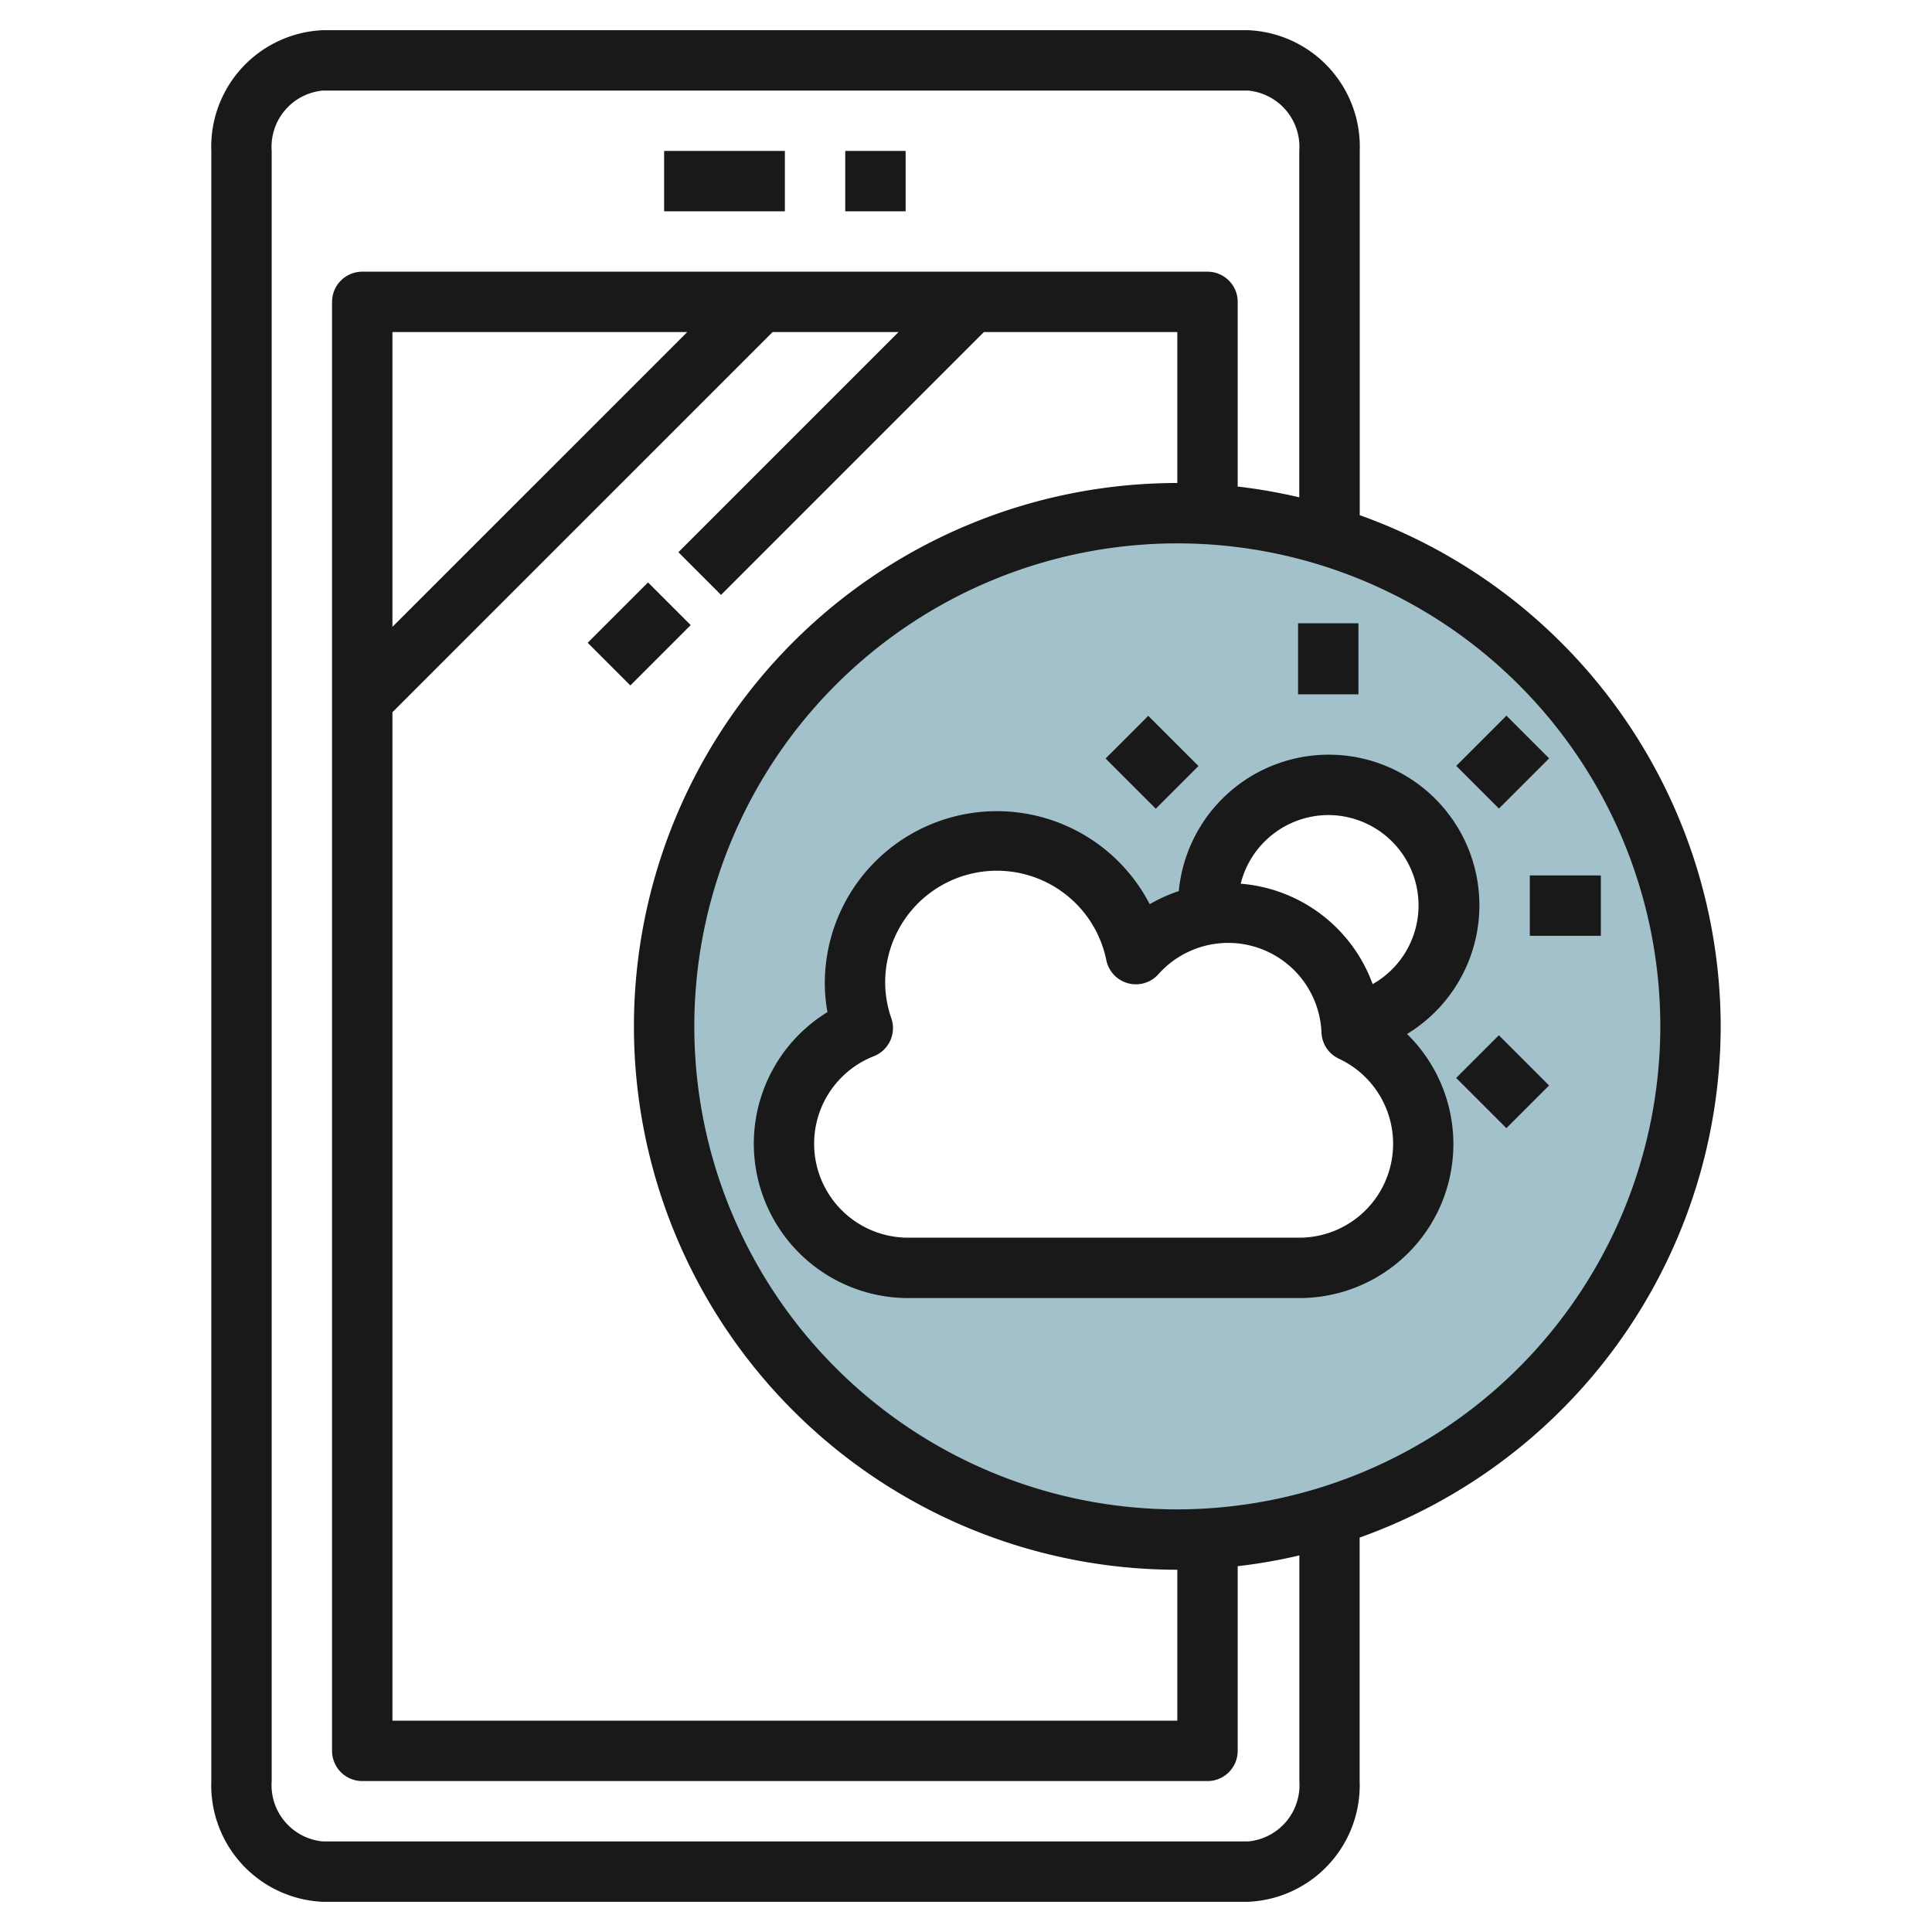
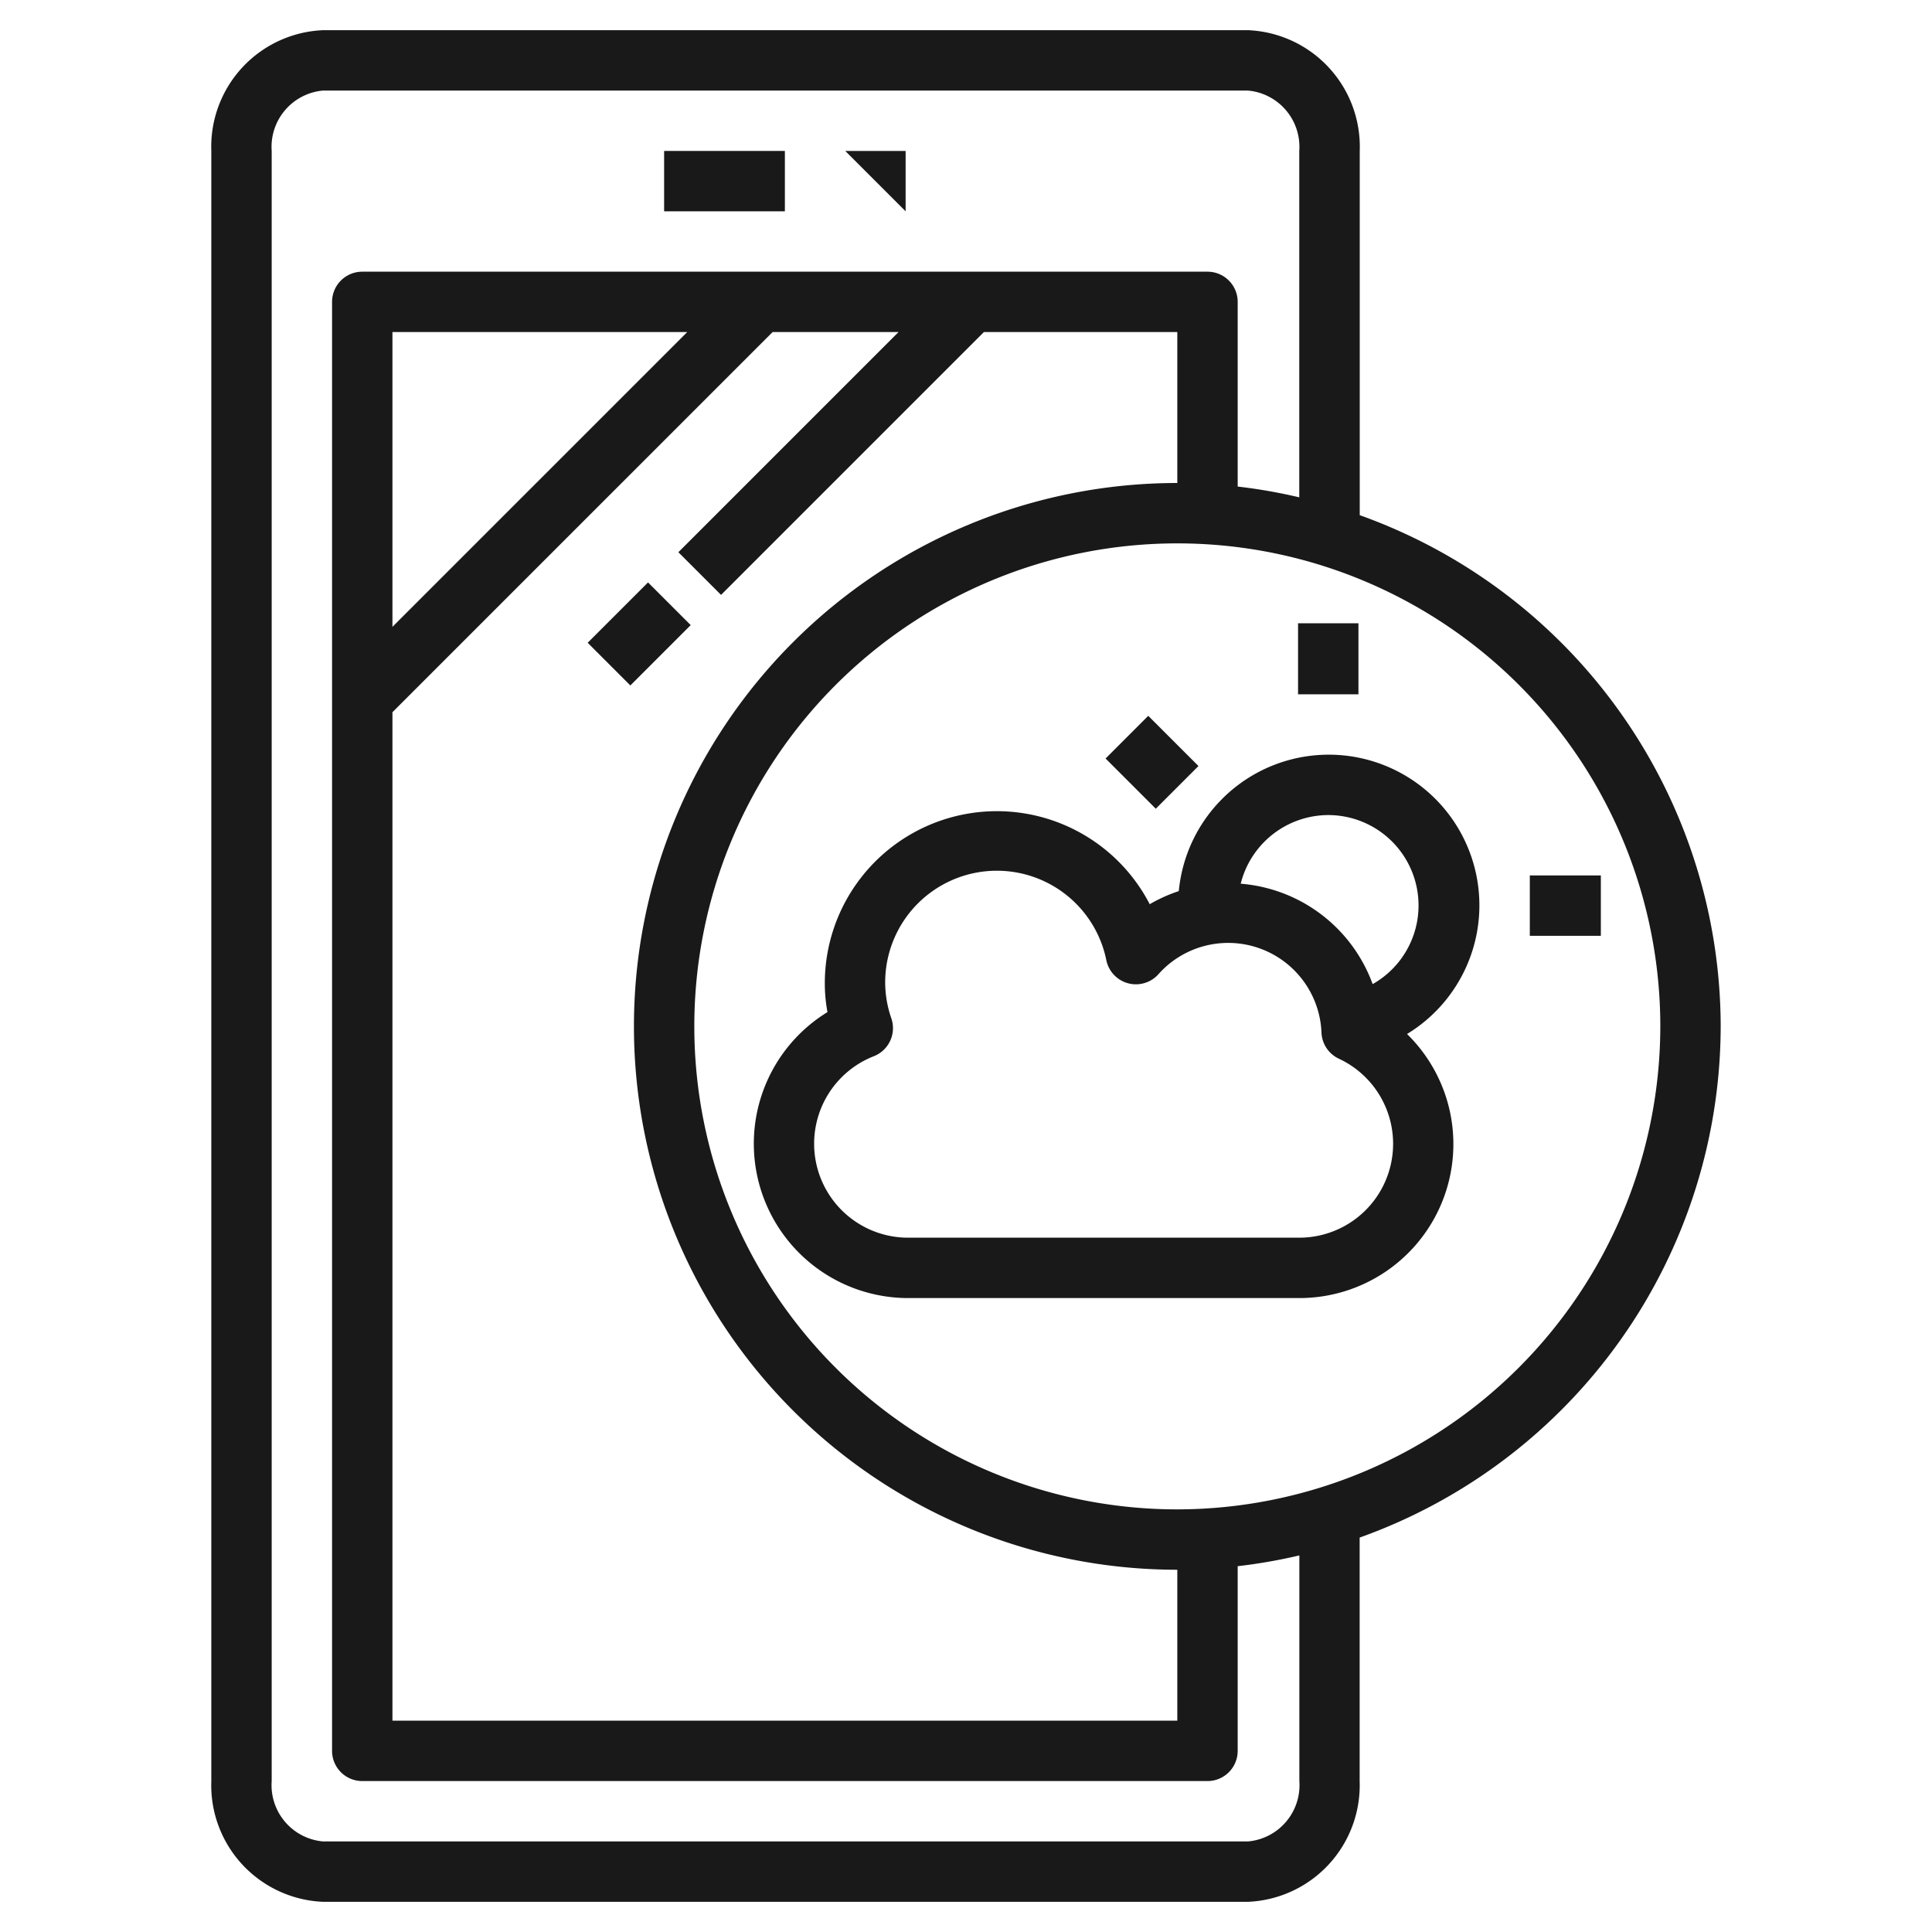
<svg xmlns="http://www.w3.org/2000/svg" id="Layer_3" height="512" viewBox="0 0 64 64" width="512" data-name="Layer 3">
-   <path d="m39 17a17 17 0 1 0 17 17 17 17 0 0 0 -17-17zm5.775 17.166a4.11 4.11 0 0 1 -1.746 7.834h-12.941a4.113 4.113 0 0 1 -1.507-7.941 4.695 4.695 0 1 1 9.048-2.453 4.109 4.109 0 0 1 2.4-1.3c-.008-.1-.031-.2-.031-.306a4 4 0 1 1 4.741 3.925c.01.082.032.158.036.241z" fill="#a3c1ca" />
  <g fill="#191919">
    <path d="m22 5h4v2h-4z" />
-     <path d="m28 5h2v2h-2z" />
+     <path d="m28 5h2v2z" />
    <path d="m19.764 20h2.828v2h-2.828z" transform="matrix(.707 -.707 .707 .707 -8.646 21.126)" />
    <path d="m57 34a18.014 18.014 0 0 0 -11.957-16.934v-12.066a3.864 3.864 0 0 0 -3.7-4h-30.643a3.864 3.864 0 0 0 -3.7 4v54a3.864 3.864 0 0 0 3.7 4h30.64a3.864 3.864 0 0 0 3.7-4v-8.066a18.014 18.014 0 0 0 11.96-16.934zm-13.957 25a1.872 1.872 0 0 1 -1.7 2h-30.643a1.872 1.872 0 0 1 -1.7-2v-54a1.872 1.872 0 0 1 1.7-2h30.64a1.872 1.872 0 0 1 1.7 2v11.475a17.648 17.648 0 0 0 -2.04-.357v-6.118a1 1 0 0 0 -1-1h-28a1 1 0 0 0 -1 1v48a1 1 0 0 0 1 1h28a1 1 0 0 0 1-1v-6.118a17.648 17.648 0 0 0 2.043-.357zm-30.043-35.407 12.593-12.593h4.172l-7.293 7.293 1.414 1.414 8.707-8.707h6.407v5a18 18 0 0 0 0 36v5h-26zm0-2.828v-9.765h9.765zm26 29.235a16 16 0 1 1 16-16 16.019 16.019 0 0 1 -16 16z" />
    <path d="m46.61 34.253a4.99 4.99 0 1 0 -7.561-4.734 5.08 5.08 0 0 0 -.963.434 5.7 5.7 0 0 0 -10.763 2.635 5.22 5.22 0 0 0 .088.939 5.114 5.114 0 0 0 2.677 9.473h12.941a5.1 5.1 0 0 0 3.581-8.747zm-2.61-7.253a2.994 2.994 0 0 1 1.471 5.6 5.082 5.082 0 0 0 -4.371-3.326 3 3 0 0 1 2.9-2.274zm-.971 14h-12.941a3.113 3.113 0 0 1 -1.14-6.012 1 1 0 0 0 .582-1.245 3.654 3.654 0 0 1 -.207-1.155 3.7 3.7 0 0 1 7.327-.774 1 1 0 0 0 1.721.462 3.093 3.093 0 0 1 5.405 1.936 1 1 0 0 0 .574.858 3.11 3.11 0 0 1 -1.321 5.93z" />
    <path d="m43 20.647h2v2.353h-2z" />
    <path d="m50.677 29h2.353v2h-2.353z" />
-     <path d="m48.609 24.244h2.353v2h-2.353z" transform="matrix(.707 -.707 .707 .707 -3.268 42.597)" />
-     <path d="m48.785 34.655h2v2.353h-2z" transform="matrix(.707 -.707 .707 .707 -10.755 45.698)" />
    <path d="m37.168 24.067h2v2.353h-2z" transform="matrix(.707 -.707 .707 .707 -6.67 34.389)" />
  </g>
</svg>